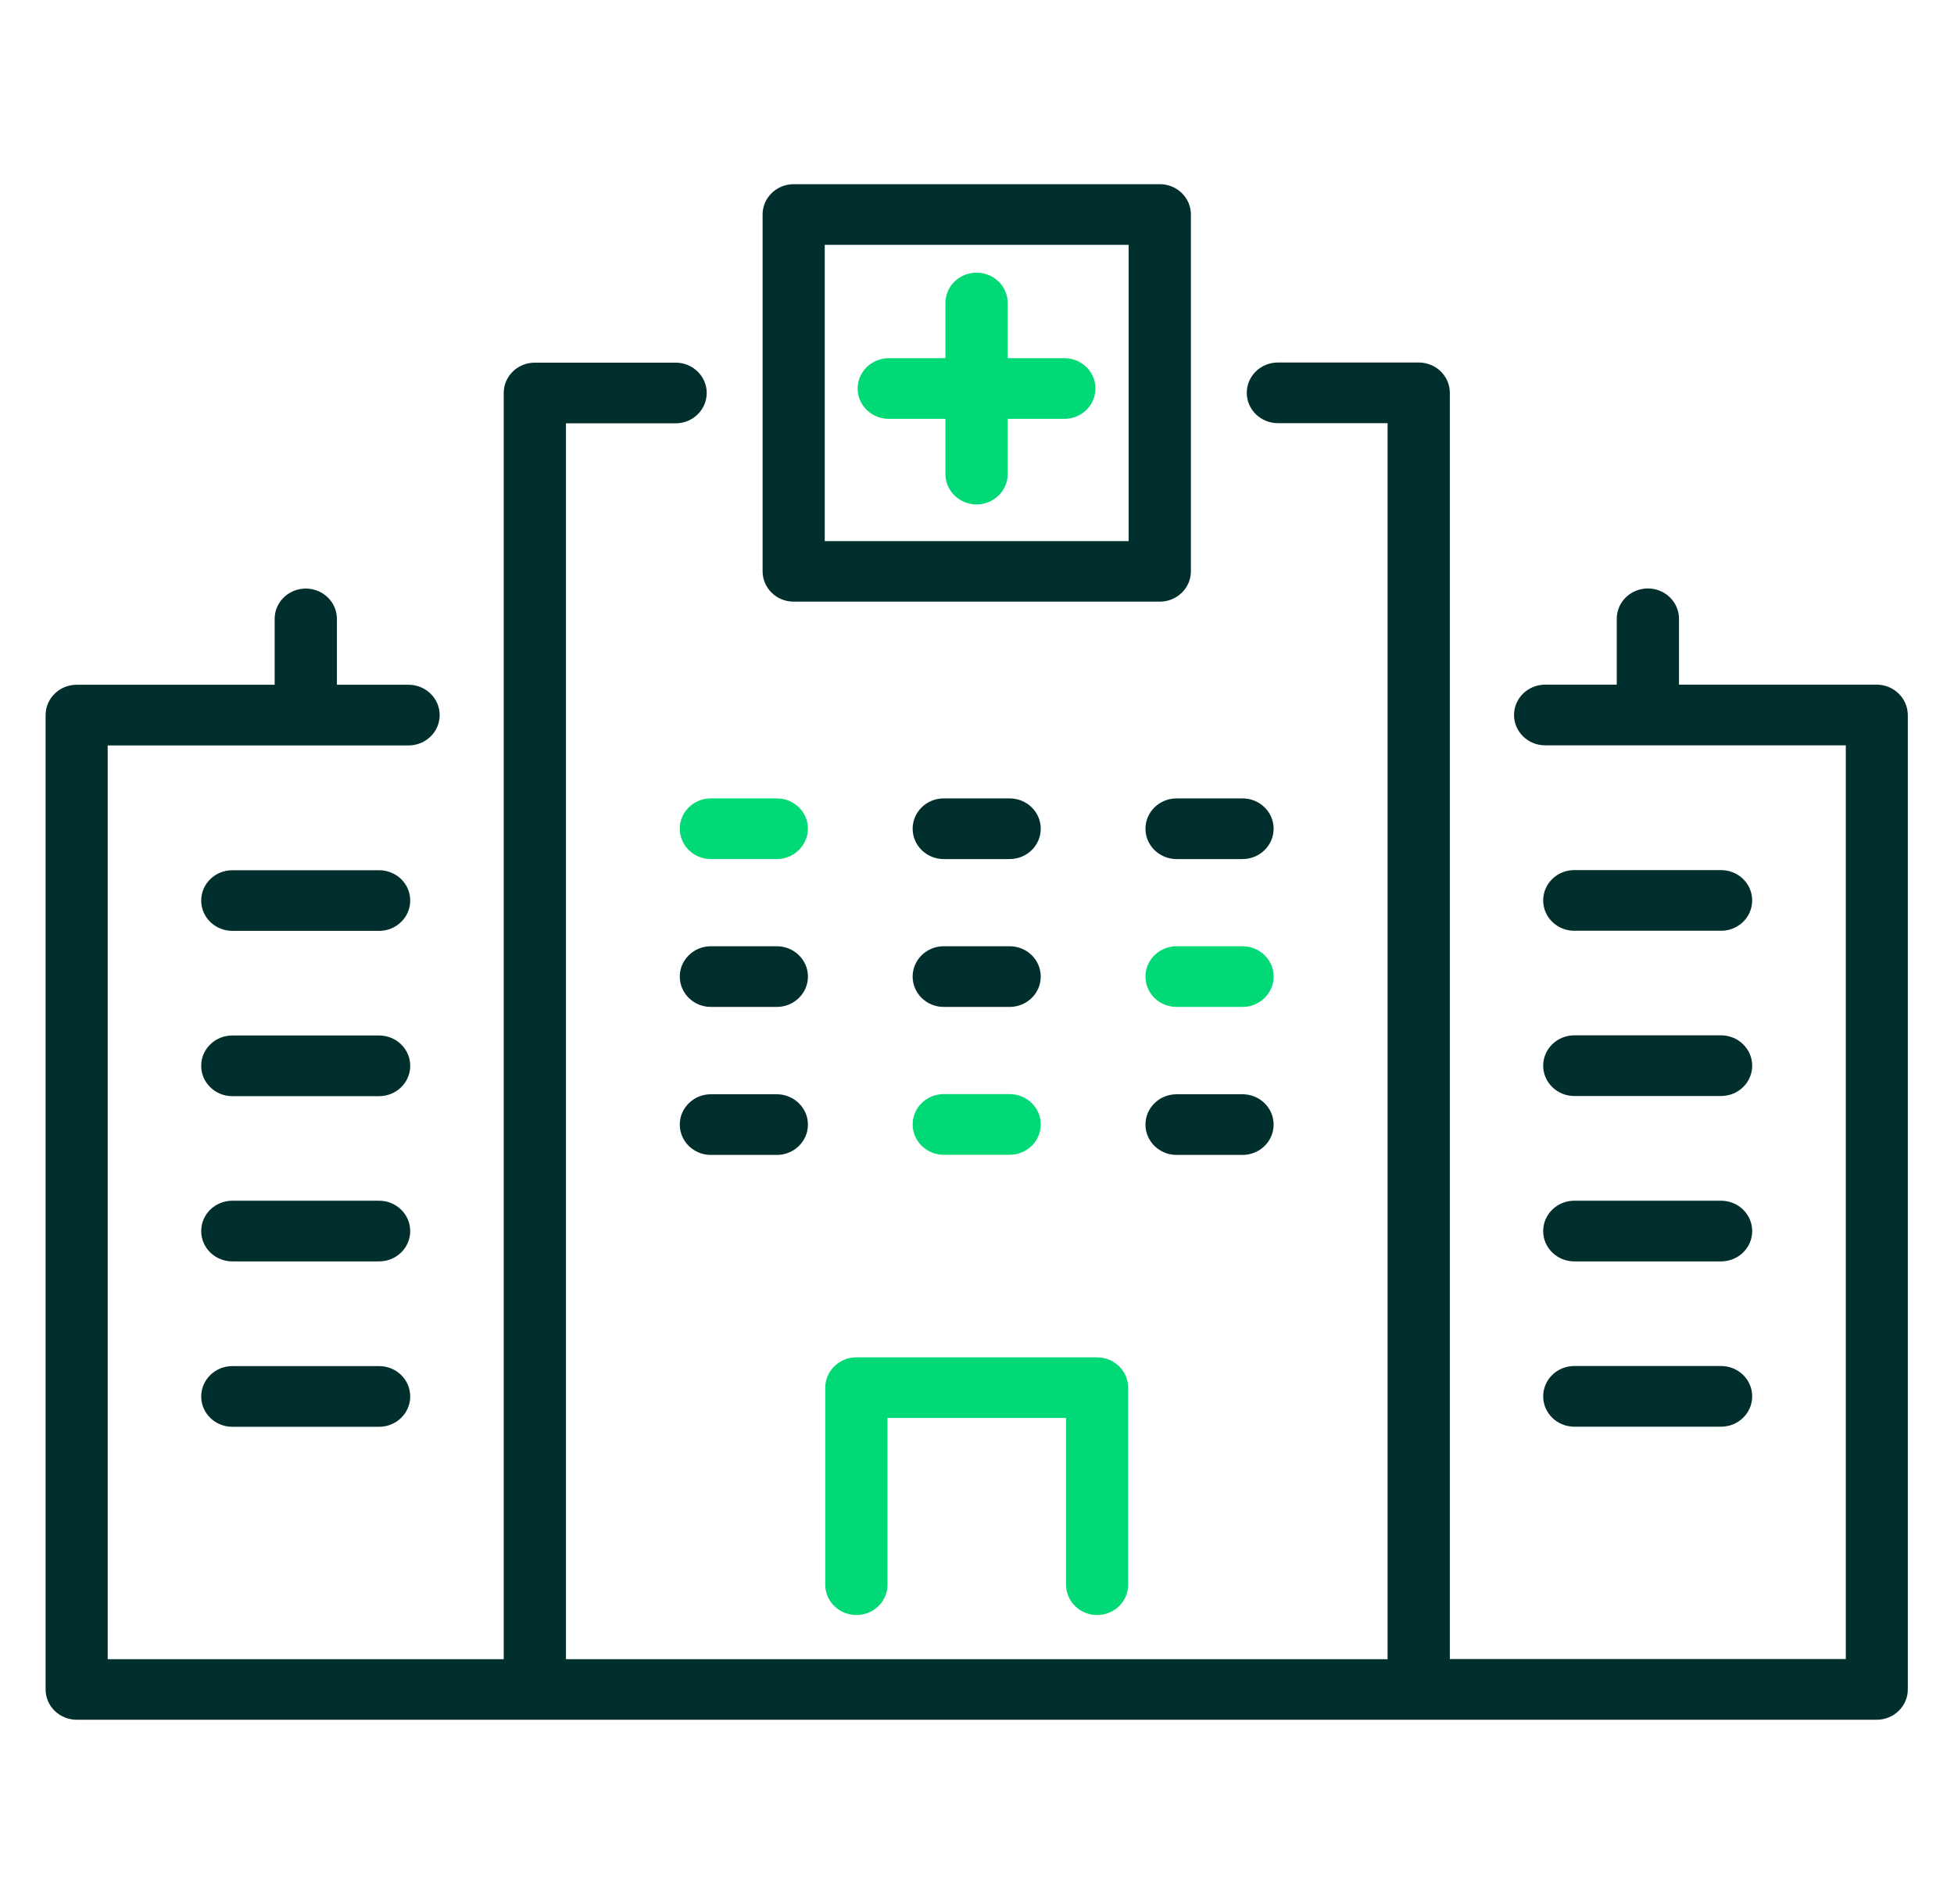
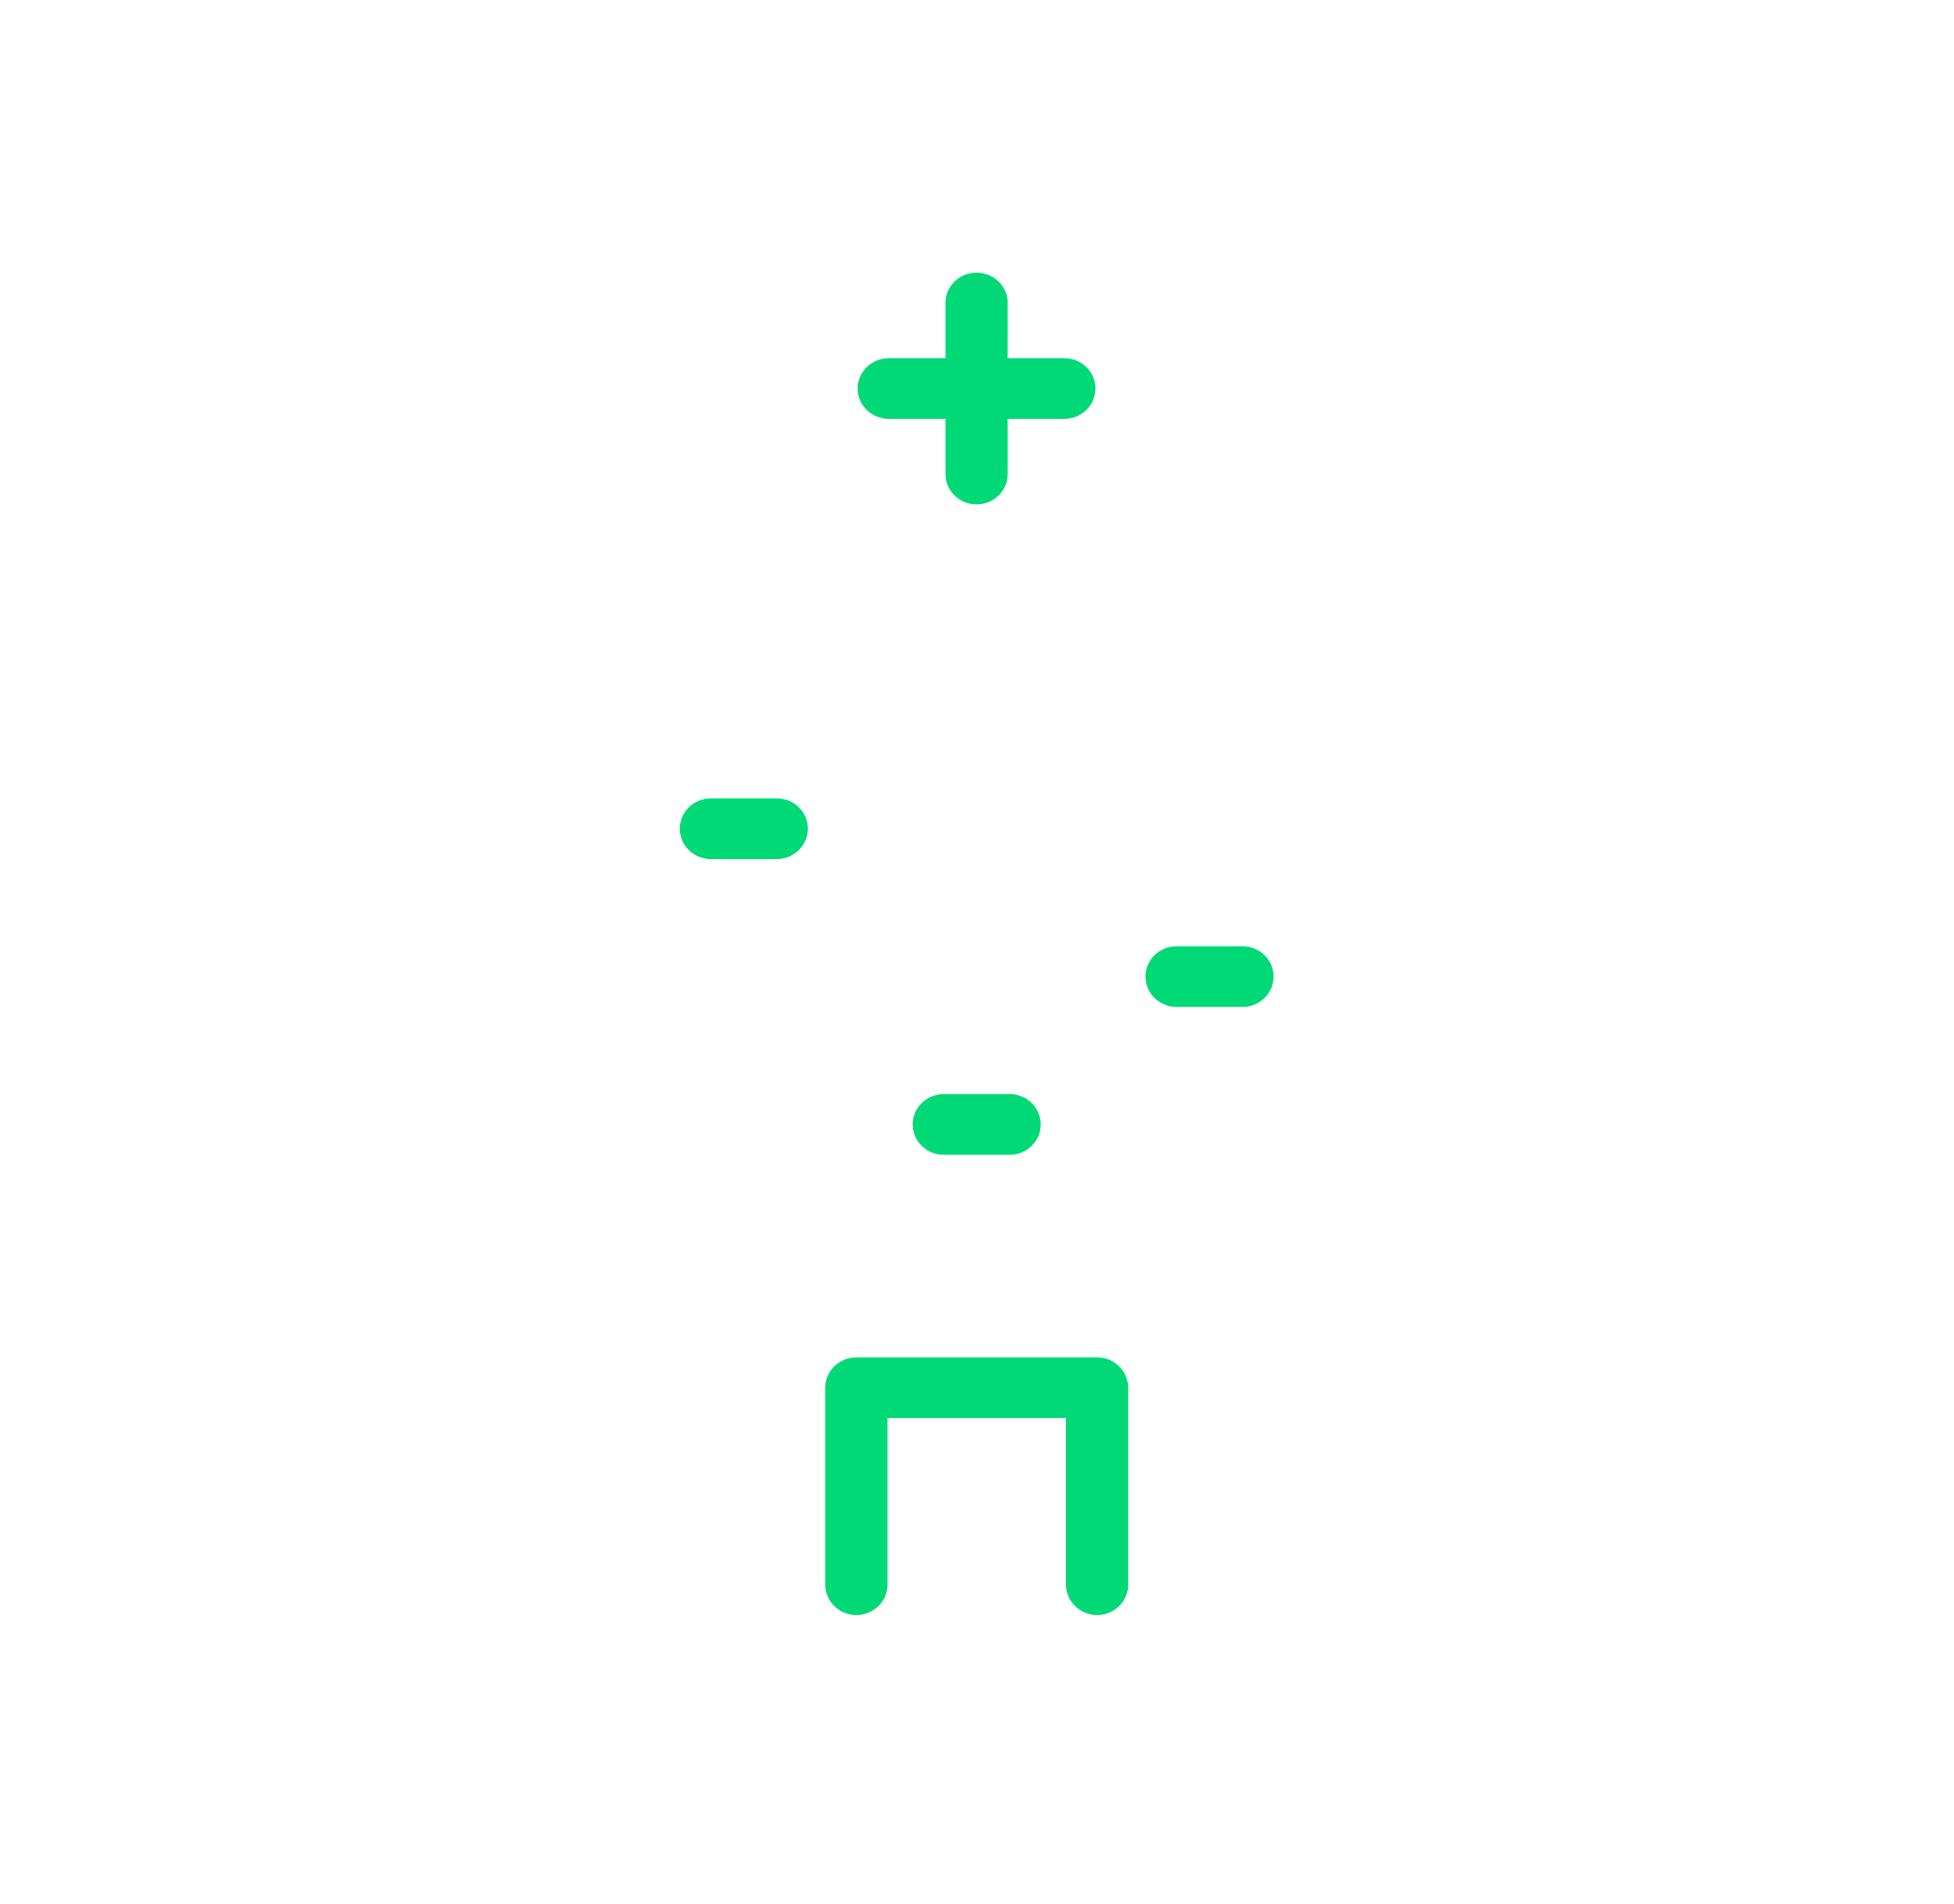
<svg xmlns="http://www.w3.org/2000/svg" width="39" height="38" xml:space="preserve">
  <g transform="translate(-372 -192)">
-     <path d="M37.113 14.273 37.113 33.719C37.113 34.053 36.842 34.324 36.508 34.324L27.596 34.324 10.404 34.324 1.492 34.324C1.158 34.324 0.887 34.053 0.887 33.719L0.887 14.273C0.887 13.938 1.158 13.667 1.492 13.667L5.343 13.667 5.343 12.352C5.343 12.018 5.614 11.747 5.948 11.747 6.283 11.747 6.554 12.018 6.554 12.352L6.554 13.667 7.947 13.667C8.281 13.667 8.553 13.938 8.553 14.273 8.553 14.607 8.281 14.878 7.947 14.878L2.095 14.878 2.095 33.116 9.799 33.116 9.799 11.739 9.799 7.843C9.799 7.509 10.07 7.238 10.404 7.238L13.143 7.238C13.477 7.238 13.748 7.509 13.748 7.843 13.748 8.178 13.477 8.449 13.143 8.449L11.01 8.449 11.01 11.739 11.01 33.116 26.993 33.116 26.993 11.739 26.993 8.446 24.86 8.446C24.525 8.446 24.254 8.175 24.254 7.841 24.254 7.506 24.525 7.235 24.86 7.235L27.598 7.235C27.933 7.235 28.204 7.506 28.204 7.841L28.204 11.737 28.204 33.113 35.907 33.113 35.907 14.876 30.058 14.876C29.724 14.876 29.453 14.605 29.453 14.27 29.453 13.936 29.724 13.665 30.058 13.665L31.451 13.665 31.451 12.35C31.451 12.016 31.722 11.745 32.057 11.745 32.391 11.745 32.662 12.016 32.662 12.35L32.662 13.665 36.513 13.665C36.842 13.667 37.113 13.938 37.113 14.273ZM7.375 17.369 4.519 17.369C4.185 17.369 3.914 17.64 3.914 17.974 3.914 18.308 4.185 18.579 4.519 18.579L7.375 18.579C7.709 18.579 7.98 18.308 7.98 17.974 7.98 17.637 7.709 17.369 7.375 17.369ZM7.375 20.667 4.519 20.667C4.185 20.667 3.914 20.938 3.914 21.272 3.914 21.607 4.185 21.878 4.519 21.878L7.375 21.878C7.709 21.878 7.98 21.607 7.98 21.272 7.98 20.938 7.709 20.667 7.375 20.667ZM7.375 23.965 4.519 23.965C4.185 23.965 3.914 24.236 3.914 24.571 3.914 24.905 4.185 25.176 4.519 25.176L7.375 25.176C7.709 25.176 7.98 24.905 7.98 24.571 7.98 24.236 7.709 23.965 7.375 23.965ZM7.375 27.266 4.519 27.266C4.185 27.266 3.914 27.537 3.914 27.872 3.914 28.206 4.185 28.477 4.519 28.477L7.375 28.477C7.709 28.477 7.98 28.206 7.98 27.872 7.98 27.535 7.709 27.266 7.375 27.266ZM30.625 18.577 33.48 18.577C33.815 18.577 34.086 18.306 34.086 17.971 34.086 17.637 33.815 17.366 33.48 17.366L30.625 17.366C30.291 17.366 30.02 17.637 30.02 17.971 30.02 18.306 30.291 18.577 30.625 18.577ZM13.224 19.491C13.224 19.826 13.495 20.097 13.829 20.097L15.111 20.097C15.446 20.097 15.717 19.826 15.717 19.491 15.717 19.157 15.446 18.886 15.111 18.886L13.829 18.886C13.495 18.886 13.224 19.157 13.224 19.491ZM15.111 21.84 13.829 21.84C13.495 21.84 13.224 22.111 13.224 22.445 13.224 22.78 13.495 23.051 13.829 23.051L15.111 23.051C15.446 23.051 15.717 22.78 15.717 22.445 15.717 22.111 15.443 21.84 15.111 21.84ZM19.641 15.935 18.359 15.935C18.025 15.935 17.754 16.206 17.754 16.54 17.754 16.875 18.025 17.146 18.359 17.146L19.641 17.146C19.975 17.146 20.246 16.875 20.246 16.54 20.246 16.206 19.975 15.935 19.641 15.935ZM19.641 18.886 18.359 18.886C18.025 18.886 17.754 19.157 17.754 19.491 17.754 19.826 18.025 20.097 18.359 20.097L19.641 20.097C19.975 20.097 20.246 19.826 20.246 19.491 20.246 19.157 19.975 18.886 19.641 18.886ZM24.171 15.935 22.889 15.935C22.554 15.935 22.283 16.206 22.283 16.54 22.283 16.875 22.554 17.146 22.889 17.146L24.171 17.146C24.505 17.146 24.776 16.875 24.776 16.54 24.776 16.206 24.505 15.935 24.171 15.935ZM24.171 21.84 22.889 21.84C22.554 21.84 22.283 22.111 22.283 22.445 22.283 22.78 22.554 23.051 22.889 23.051L24.171 23.051C24.505 23.051 24.776 22.78 24.776 22.445 24.776 22.111 24.505 21.84 24.171 21.84ZM30.625 21.875 33.48 21.875C33.815 21.875 34.086 21.604 34.086 21.27 34.086 20.936 33.815 20.664 33.48 20.664L30.625 20.664C30.291 20.664 30.02 20.936 30.02 21.27 30.02 21.604 30.291 21.875 30.625 21.875ZM30.625 25.176 33.48 25.176C33.815 25.176 34.086 24.905 34.086 24.571 34.086 24.236 33.815 23.965 33.48 23.965L30.625 23.965C30.291 23.965 30.02 24.236 30.02 24.571 30.02 24.905 30.291 25.176 30.625 25.176ZM30.625 28.475 33.48 28.475C33.815 28.475 34.086 28.204 34.086 27.869 34.086 27.535 33.815 27.264 33.48 27.264L30.625 27.264C30.291 27.264 30.02 27.535 30.02 27.869 30.02 28.204 30.291 28.475 30.625 28.475ZM14.835 11.402 14.835 4.281C14.835 3.947 15.106 3.676 15.441 3.676L22.562 3.676C22.896 3.676 23.167 3.947 23.167 4.281L23.167 11.402C23.167 11.737 22.896 12.008 22.562 12.008L15.438 12.008C15.106 12.008 14.835 11.737 14.835 11.402ZM16.044 10.8 21.956 10.8 21.956 4.887 16.044 4.887 16.044 10.8Z" fill="#012F2D" transform="matrix(1.026 0 0 1 372 192)" />
    <path d="M15.111 17.146 13.829 17.146C13.495 17.146 13.224 16.875 13.224 16.54 13.224 16.206 13.495 15.935 13.829 15.935L15.111 15.935C15.446 15.935 15.717 16.206 15.717 16.54 15.714 16.875 15.443 17.146 15.111 17.146ZM20.246 22.443C20.246 22.108 19.975 21.837 19.641 21.837L18.359 21.837C18.025 21.837 17.754 22.108 17.754 22.443 17.754 22.777 18.025 23.048 18.359 23.048L19.641 23.048C19.975 23.048 20.246 22.777 20.246 22.443ZM24.776 19.491C24.776 19.157 24.505 18.886 24.171 18.886L22.889 18.886C22.554 18.886 22.283 19.157 22.283 19.491 22.283 19.826 22.554 20.097 22.889 20.097L24.171 20.097C24.505 20.097 24.776 19.826 24.776 19.491ZM21.946 31.629 21.946 27.697C21.946 27.363 21.675 27.091 21.341 27.091L16.659 27.091C16.325 27.091 16.054 27.363 16.054 27.697L16.054 31.629C16.054 31.963 16.325 32.234 16.659 32.234 16.994 32.234 17.265 31.963 17.265 31.629L17.265 28.3 20.738 28.3 20.738 31.629C20.738 31.963 21.009 32.234 21.343 32.234 21.678 32.234 21.946 31.963 21.946 31.629ZM20.705 7.149 19.603 7.149 19.603 6.047C19.603 5.713 19.332 5.442 18.997 5.442 18.663 5.442 18.392 5.713 18.392 6.047L18.392 7.149 17.29 7.149C16.956 7.149 16.684 7.42 16.684 7.755 16.684 8.089 16.956 8.36 17.29 8.36L18.392 8.36 18.392 9.462C18.392 9.796 18.663 10.068 18.997 10.068 19.332 10.068 19.603 9.796 19.603 9.462L19.603 8.36 20.705 8.36C21.039 8.36 21.31 8.089 21.31 7.755 21.31 7.418 21.039 7.149 20.705 7.149Z" fill="#00D975" transform="matrix(1.026 0 0 1 372 192)" />
  </g>
</svg>